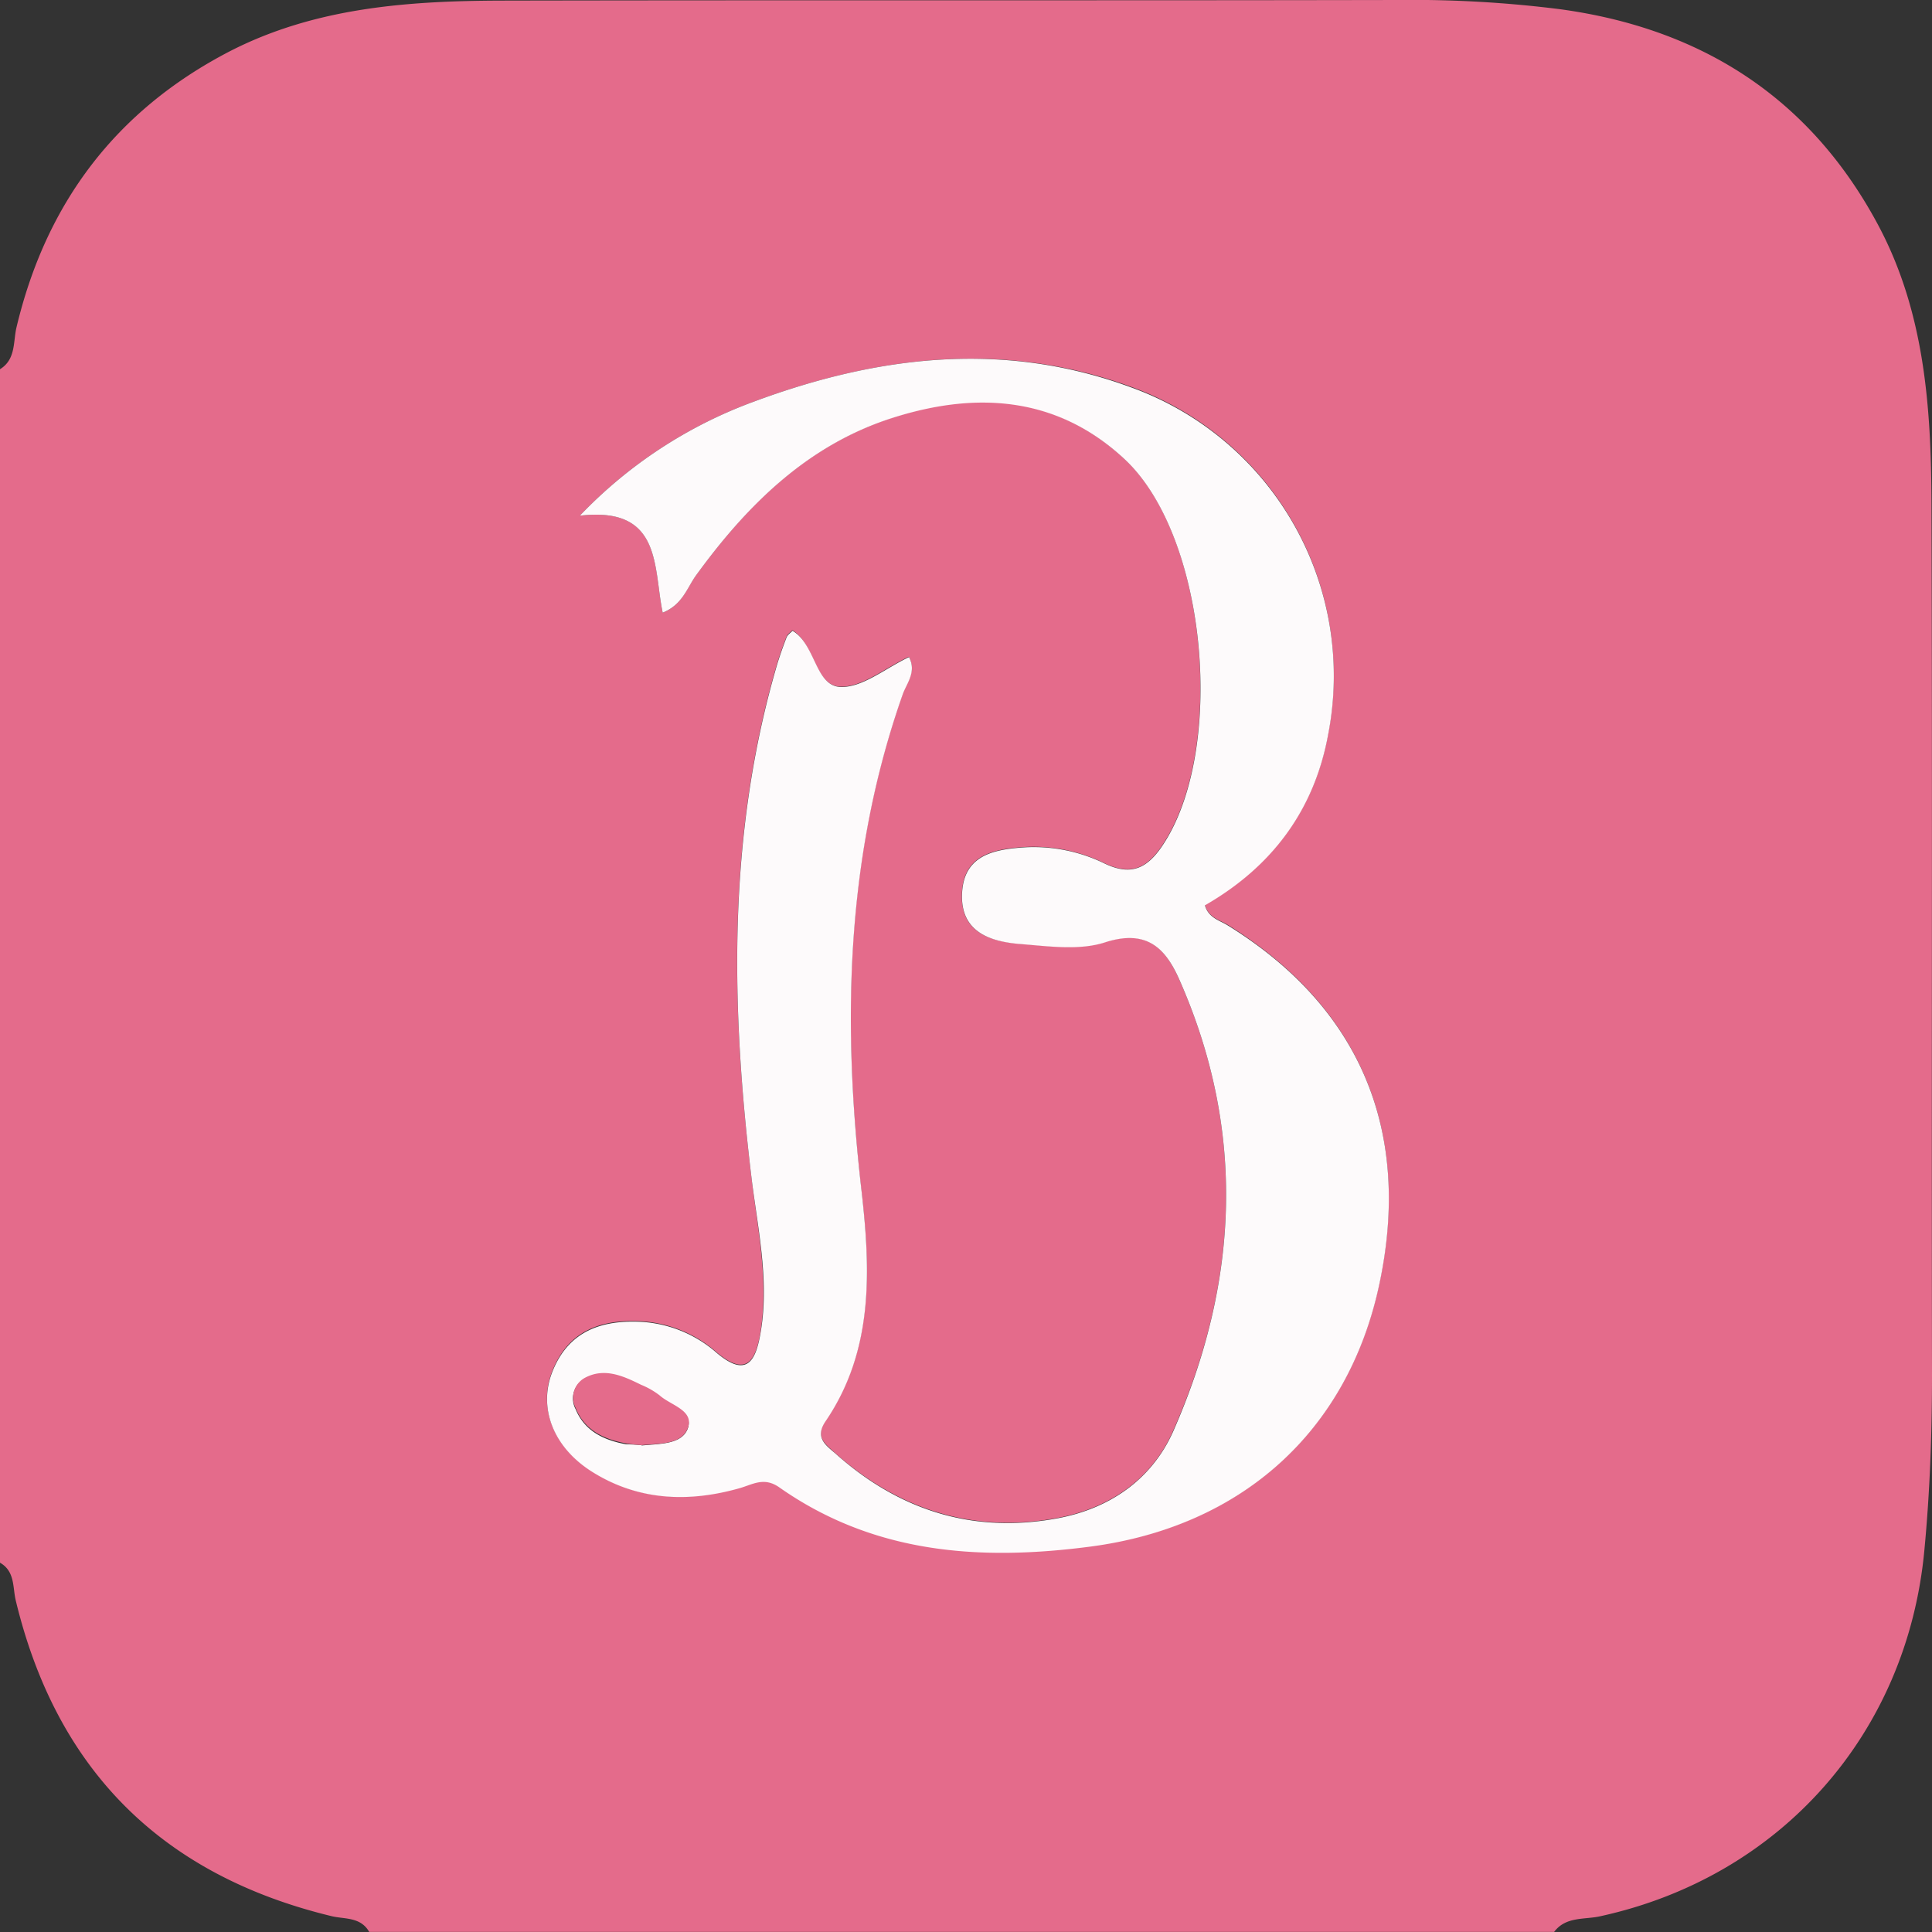
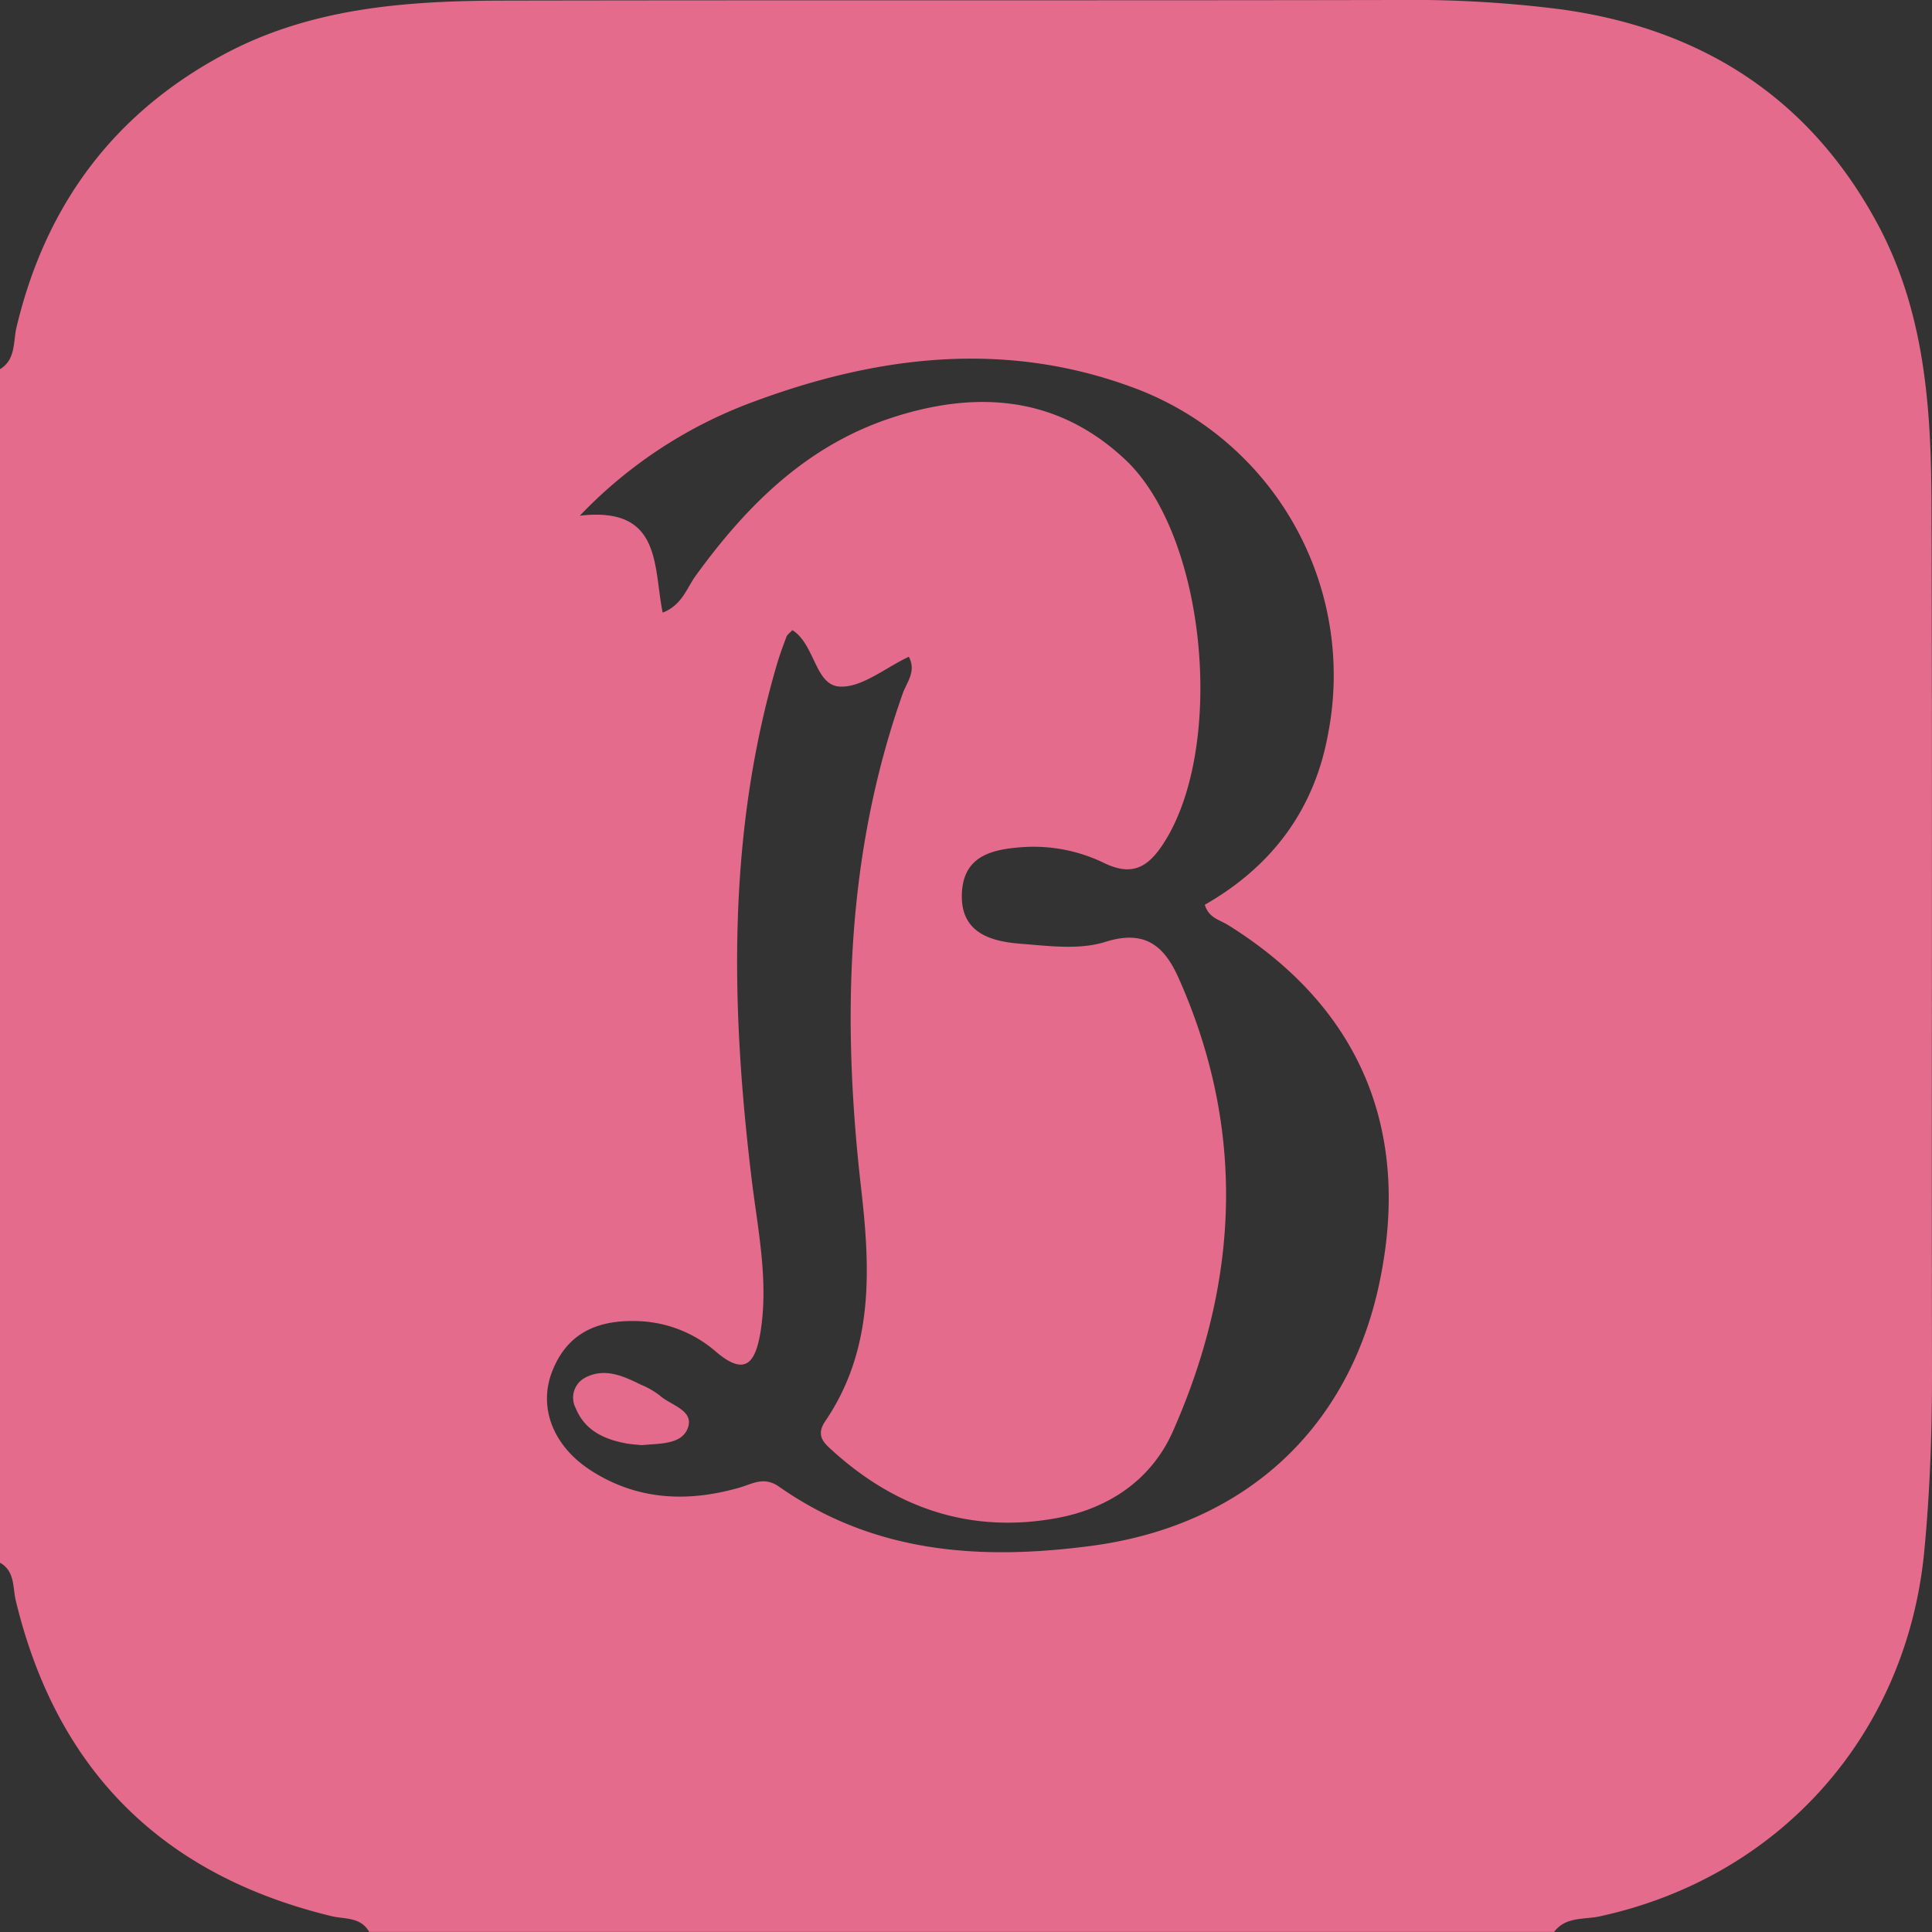
<svg xmlns="http://www.w3.org/2000/svg" viewBox="0 0 225.01 225.03">
  <rect x="0" y="0" width="225.01" height="225.03" fill="#333333" stroke="none" />
  <defs>
    <style>.cls-1{fill:#e46b8b;}.cls-2{fill:#fdfafb;}</style>
  </defs>
  <title>icon-hot_pepper_beauty</title>
  <g id="レイヤー_2" data-name="レイヤー 2">
    <g id="レイヤー_1-2" data-name="レイヤー 1">
      <path class="cls-1" d="M181,225H43c-1-1.76-2.84-1.47-4.36-1.83Q8.95,216,1.83,186.38C1.47,184.87,1.76,183,0,182V43c1.86-1.14,1.52-3.18,1.92-4.87C5.35,23.69,13.47,12.88,26.71,6,36.65.88,47.46.11,58.32.07,93.15,0,128,.07,162.81,0a137.11,137.11,0,0,1,18.94,1.08c16.4,2.25,29,10.28,36.92,25,5.48,10.18,6.24,21.33,6.28,32.53.11,33.83,0,67.66.06,101.49,0,6.84-.24,13.64-.89,20.46-2,21.36-16.74,38-37.68,42.6C184.61,223.6,182.38,223.15,181,225ZM77.18,71.35c2.27-.9,2.79-2.83,3.81-4.25,6-8.28,13-15.24,22.94-18.47s19.25-2.46,27.07,4.85c9.66,9,11.78,34.07,4.3,45.06-1.78,2.62-3.62,3.44-6.65,2a18.8,18.8,0,0,0-9.22-1.9c-3.66.23-7.31.87-7.41,5.58-.1,4.42,3.36,5.42,6.81,5.69s6.89.74,9.92-.22c4.74-1.49,6.92.62,8.55,4.29,7.84,17.66,7,35.31-.69,52.7-2.47,5.61-7.43,9-13.51,10.12-9.83,1.81-18.45-1-25.86-7.59-1.07-1-2.39-1.85-1.11-3.72,5.65-8.32,5.24-17.67,4.17-27-2.25-19.58-1.82-38.9,4.84-57.73.47-1.32,1.6-2.55.71-4.27-2.74,1.27-5.5,3.64-8.09,3.47-2.85-.19-2.83-4.89-5.47-6.57-.26.28-.58.48-.69.77-.42,1.08-.81,2.18-1.14,3.29-5.77,19.74-5.36,39.79-2.91,59.94.72,5.94,2,11.85,1,17.88-.56,3.17-1.6,5.16-5.08,2.23a14.6,14.6,0,0,0-8.62-3.61c-4.74-.29-8.63,1-10.52,5.78-1.67,4.19.05,8.73,4.49,11.59,5.39,3.47,11.25,3.73,17.28,2,1.54-.43,2.85-1.36,4.64-.11,11.05,7.75,23.42,8.6,36.35,6.89,17.54-2.32,29.8-13.29,33.5-30.34,3.9-18-2.18-32.41-17.62-42-1-.59-2.23-.85-2.65-2.33,7.76-4.44,12.75-11,14.36-19.93a35.71,35.71,0,0,0-22.92-40.38C117,39.65,102.29,41.4,87.84,46.76A53.41,53.41,0,0,0,67.53,60.06C77.13,58.94,76.07,66,77.18,71.35Z" />
-       <path class="cls-2" d="M77.18,71.35c-1.11-5.3-.05-12.41-9.65-11.29A53.41,53.41,0,0,1,87.84,46.76c14.45-5.36,29.12-7.11,43.93-1.63a35.71,35.71,0,0,1,22.92,40.38c-1.62,8.91-6.61,15.48-14.36,19.93.42,1.47,1.7,1.74,2.65,2.33,15.44,9.54,21.53,24,17.62,42-3.7,17-16,28-33.5,30.34-12.93,1.71-25.3.87-36.35-6.89-1.79-1.25-3.1-.32-4.64.11-6,1.7-11.9,1.44-17.28-2-4.44-2.86-6.16-7.4-4.49-11.59,1.89-4.76,5.78-6.06,10.52-5.78a14.6,14.6,0,0,1,8.62,3.61c3.48,2.93,4.52.94,5.08-2.23,1.07-6-.25-11.94-1-17.88-2.45-20.15-2.86-40.19,2.91-59.94.33-1.11.72-2.21,1.14-3.29.11-.29.43-.49.69-.77C95,75.07,94.93,79.77,97.78,80c2.59.17,5.35-2.19,8.09-3.47.89,1.71-.24,3-.71,4.27-6.65,18.82-7.09,38.14-4.84,57.73,1.07,9.34,1.48,18.69-4.17,27-1.28,1.88,0,2.77,1.11,3.72,7.4,6.63,16,9.4,25.86,7.59,6.08-1.12,11-4.5,13.51-10.12,7.65-17.39,8.53-35,.69-52.7-1.63-3.66-3.81-5.78-8.55-4.29-3,1-6.62.48-9.92.22s-6.91-1.27-6.81-5.69c.1-4.71,3.75-5.35,7.41-5.58a18.8,18.8,0,0,1,9.22,1.9c3,1.43,4.87.61,6.65-2,7.48-11,5.35-36-4.3-45.06-7.82-7.32-17.2-8-27.07-4.85S87,58.82,81,67.1C80,68.52,79.45,70.45,77.18,71.35Zm-2.46,97c2.12-.21,4.72-.11,5.39-2s-2-2.59-3.31-3.74a9.22,9.22,0,0,0-2.15-1.23c-2.11-1-4.3-2.05-6.61-.78a2.63,2.63,0,0,0-1,3.52c1.05,2.56,3.28,3.6,5.83,4.08C73.54,168.23,74.21,168.26,74.72,168.31Z" />
      <path class="cls-1" d="M74.72,168.31c-.52-.06-1.18-.09-1.83-.21-2.55-.48-4.78-1.51-5.83-4.08a2.63,2.63,0,0,1,1-3.52c2.3-1.27,4.5-.26,6.61.78a9.22,9.22,0,0,1,2.15,1.23c1.27,1.15,4,1.72,3.31,3.74S76.84,168.1,74.72,168.31Z" />
    </g>
  </g>
</svg>